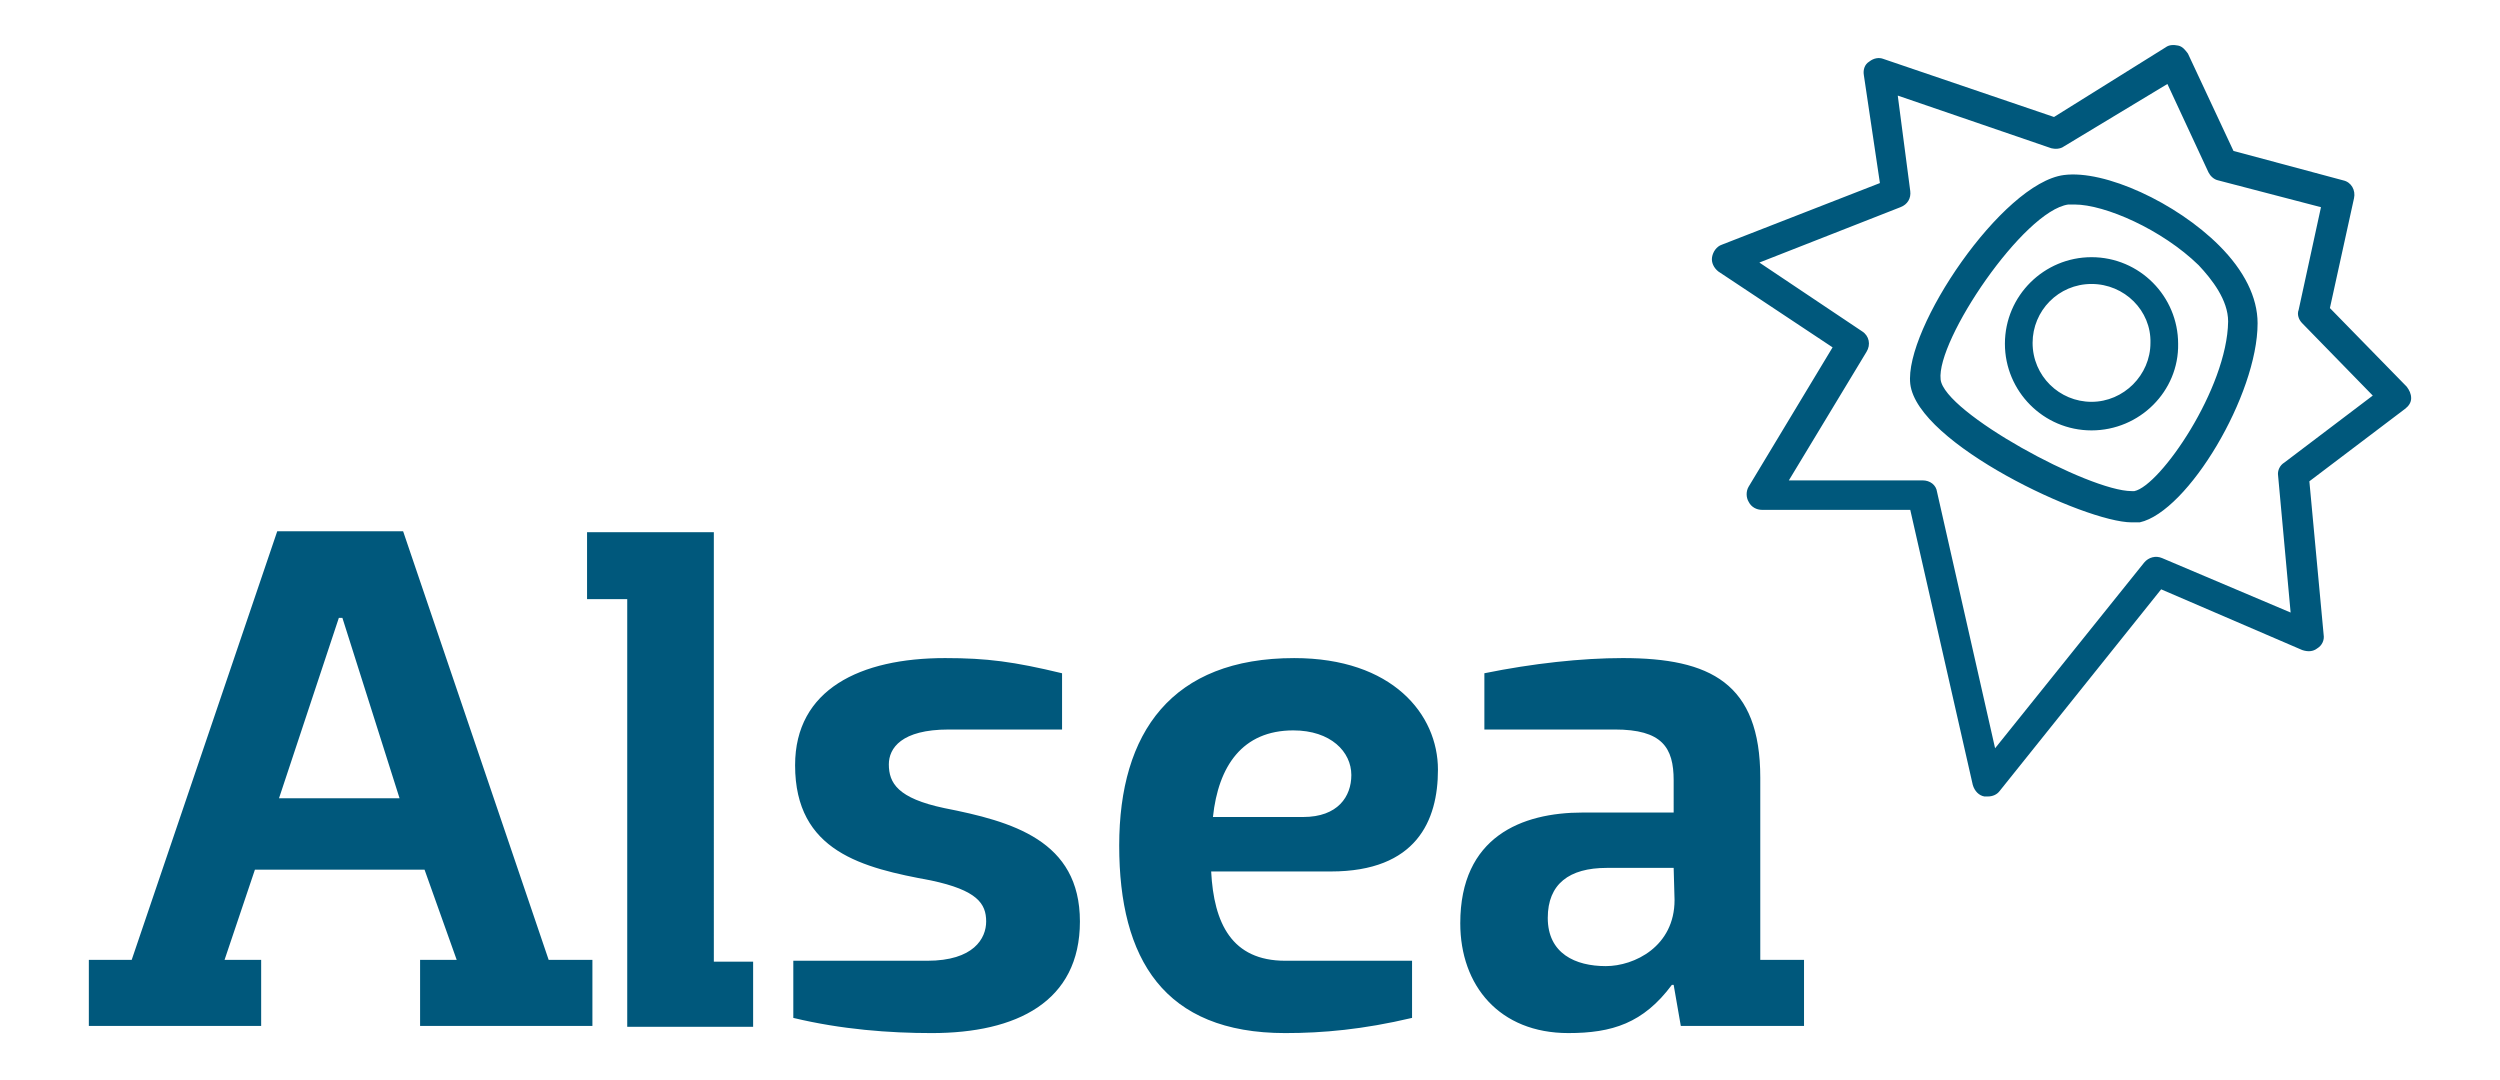
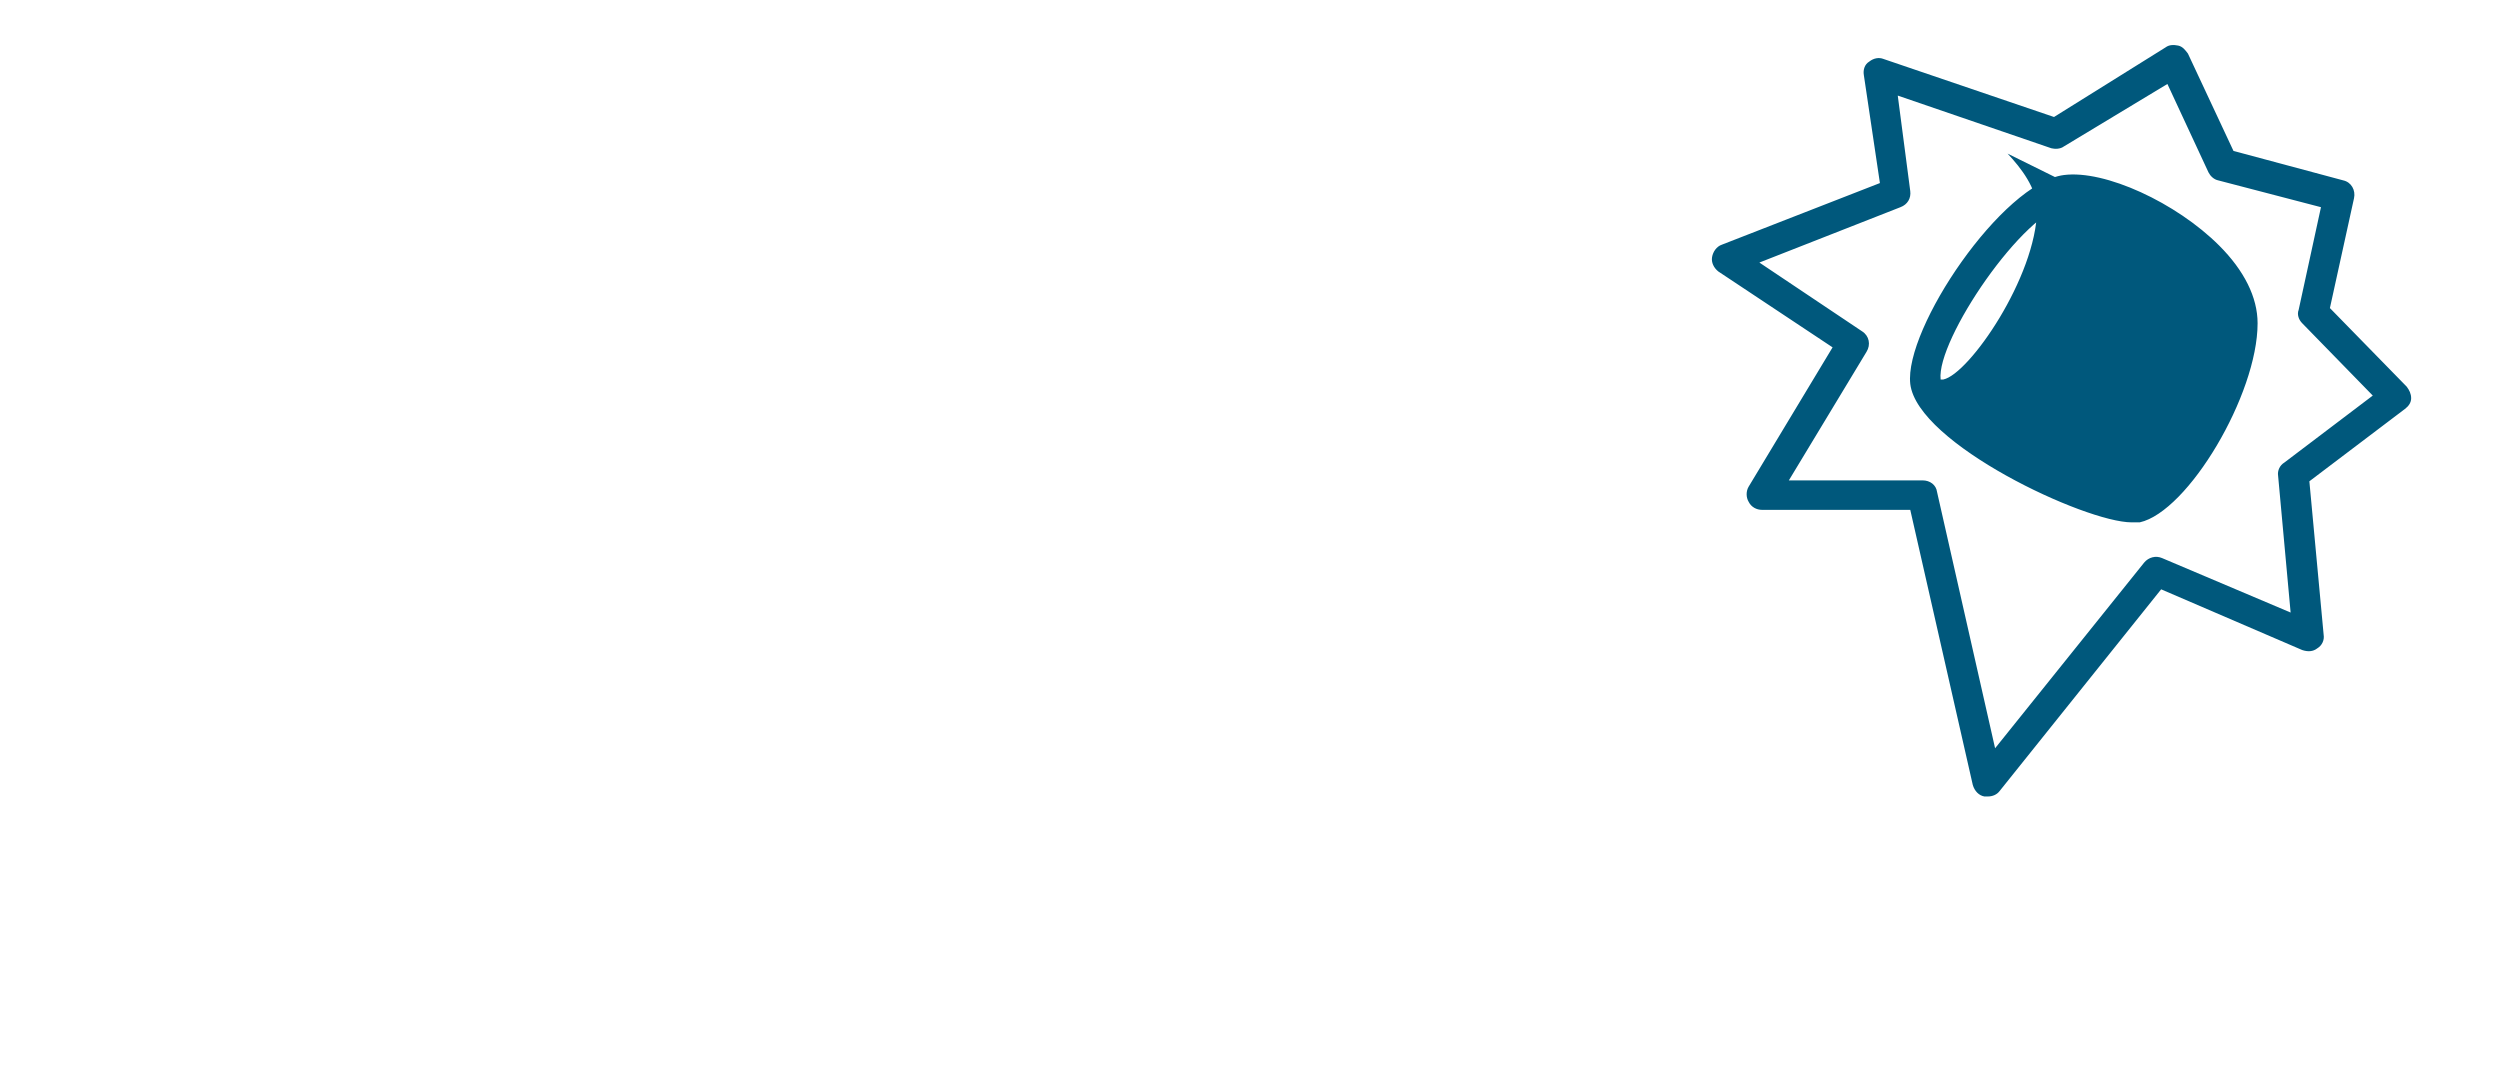
<svg xmlns="http://www.w3.org/2000/svg" version="1.1" id="Layer_1" x="0px" y="0px" width="792px" height="342px" viewBox="0 0 792 342" enable-background="new 0 0 792 342" xml:space="preserve">
  <g>
    <g>
      <g>
        <g>
          <g>
-             <path fill="#00587C" d="M126.578,252.887l-18.103-57.137h-1.131l-18.952,57.137H126.578z M173.816,304.084h13.86v20.932       h-54.591v-20.932h11.597l-10.183-28.568H80.756l-9.617,28.568h11.597v20.932H28.144v-20.932h13.577l46.106-135.771h39.883       L173.816,304.084z M530.216,274.95h-21.214c-11.88,0-18.669,5.091-18.669,15.84c0,11.314,8.77,15.274,18.387,15.274       c9.052,0,21.779-6.224,21.779-20.933L530.216,274.95L530.216,274.95z M571.513,304.084v20.932h-39.034l-2.264-13.012h-0.564       c-9.052,12.163-18.951,15.274-32.812,15.274c-21.779,0-34.226-14.991-34.226-34.791c0-27.438,19.517-35.074,38.751-35.074       h28.852V247.23c0-10.467-3.677-16.123-18.668-16.123H470.25v-17.82c15.274-3.111,30.832-4.809,43.843-4.809       c27.722,0,43.562,7.92,43.562,37.902v57.702L571.513,304.084L571.513,304.084z M428.104,245.533       c0-7.354-6.506-14.145-18.386-14.145c-16.123,0-23.76,11.314-25.458,27.438h28.569       C423.861,258.827,428.104,252.321,428.104,245.533 M455.542,243.836c0,16.123-6.789,32.245-33.942,32.245h-37.903       c0.849,16.406,6.506,28.286,23.477,28.286h40.166v18.103c-15.558,3.679-28.285,4.81-40.166,4.81       c-38.468,0-52.61-23.478-52.61-59.399s16.689-59.399,55.439-59.399C441.116,208.479,455.542,226.299,455.542,243.836        M299.121,255.999c-14.708-3.112-17.537-7.92-17.537-13.86c0-5.092,3.96-11.03,18.952-11.03h35.923v-17.82       c-15.274-3.677-23.76-4.809-37.055-4.809c-26.871,0-47.52,9.899-47.52,33.942c0,27.438,21.497,32.528,42.994,36.488       c14.708,3.111,17.537,7.354,17.537,13.012c0,5.374-3.96,12.445-18.668,12.445h-42.429v18.103       c15.274,3.679,30.548,4.81,43.843,4.81c26.872,0,46.955-9.899,46.955-35.356C342.116,266.182,320.618,260.241,299.121,255.999        M226.144,304.65h12.446v20.647h-39.883V189.811h-12.729v-21.215h40.166V304.65z" />
-           </g>
+             </g>
        </g>
      </g>
    </g>
    <g>
      <g>
        <g>
          <g>
-             <path fill="#00587C" d="M657.218,64.787c-0.564,0-1.413,0-1.979,0c-14.144,1.98-41.863,42.994-40.449,55.439       c1.132,10.467,46.954,35.357,60.531,35.357c0.566,0,0.566,0,0.849,0c8.203-1.697,29.417-32.529,29.7-53.743       c0-6.788-5.092-13.294-9.334-17.819C684.938,72.707,666.836,64.787,657.218,64.787 M675.321,165.484L675.321,165.484       c-14.708,0-67.886-24.893-70.148-43.844c-1.979-17.537,29.136-63.643,48.651-66.188c13.012-1.697,35.641,8.77,49.218,22.346       c7.92,7.92,12.162,16.405,12.162,24.608c0,22.628-22.062,59.683-37.337,63.077       C677.302,165.484,676.453,165.484,675.321,165.484 M662.593,89.961c-10.467,0-18.668,8.486-18.668,18.668       c0,10.467,8.484,18.669,18.668,18.669s18.669-8.485,18.669-18.669C681.545,98.447,673.059,89.961,662.593,89.961        M662.593,136.35c-15.273,0-27.438-12.445-27.438-27.437c0-15.274,12.445-27.438,27.438-27.438       c15.273,0,27.438,12.446,27.438,27.438C690.313,123.904,677.867,136.35,662.593,136.35 M566.704,152.189h42.43       c2.263,0,4.242,1.416,4.525,3.678l18.386,81.18l47.236-58.834c1.415-1.697,3.678-2.263,5.657-1.414l40.73,17.254l-3.96-43.277       c-0.281-1.696,0.566-3.395,1.98-4.242l28.003-21.215l-22.346-22.911c-1.133-1.132-1.697-2.829-1.133-4.243l7.071-32.529       l-32.528-8.486c-1.414-0.282-2.546-1.414-3.11-2.545l-13.013-28.002l-32.812,19.8c-1.131,0.849-2.828,0.849-3.96,0.566       l-48.651-16.688l3.96,30.266c0.283,2.264-0.849,4.243-3.11,5.092l-44.691,17.536l32.528,21.78       c2.264,1.414,2.829,4.243,1.415,6.505L566.704,152.189z M629.781,252.321c-0.282,0-0.849,0-1.131,0       c-1.697-0.282-3.111-1.697-3.678-3.677l-19.801-87.121h-46.953c-1.697,0-3.396-0.848-4.243-2.545       c-0.85-1.414-0.85-3.395,0-4.81l26.589-44.125l-36.206-24.043c-1.414-1.131-2.263-2.829-1.979-4.526       c0.283-1.696,1.414-3.394,3.111-3.959l50.065-19.518l-5.092-34.226c-0.282-1.697,0.282-3.394,1.697-4.243       c1.414-1.132,3.111-1.415,4.525-0.849l54.025,18.386l35.356-22.063c1.132-0.849,2.546-0.849,3.96-0.566       c1.414,0.283,2.263,1.415,3.111,2.546l14.426,30.832l34.791,9.333c2.546,0.566,3.961,3.113,3.396,5.658l-7.638,34.791       l24.325,24.893c0.849,1.131,1.415,2.263,1.415,3.677c0,1.415-0.849,2.546-1.98,3.396l-30.266,22.912l4.525,48.65       c0.283,1.697-0.565,3.396-1.979,4.243c-1.415,1.132-3.111,1.132-4.809,0.565l-44.691-19.234l-51.196,63.925       C632.61,251.756,631.196,252.321,629.781,252.321" />
+             <path fill="#00587C" d="M657.218,64.787c-0.564,0-1.413,0-1.979,0c-14.144,1.98-41.863,42.994-40.449,55.439       c0.566,0,0.566,0,0.849,0c8.203-1.697,29.417-32.529,29.7-53.743       c0-6.788-5.092-13.294-9.334-17.819C684.938,72.707,666.836,64.787,657.218,64.787 M675.321,165.484L675.321,165.484       c-14.708,0-67.886-24.893-70.148-43.844c-1.979-17.537,29.136-63.643,48.651-66.188c13.012-1.697,35.641,8.77,49.218,22.346       c7.92,7.92,12.162,16.405,12.162,24.608c0,22.628-22.062,59.683-37.337,63.077       C677.302,165.484,676.453,165.484,675.321,165.484 M662.593,89.961c-10.467,0-18.668,8.486-18.668,18.668       c0,10.467,8.484,18.669,18.668,18.669s18.669-8.485,18.669-18.669C681.545,98.447,673.059,89.961,662.593,89.961        M662.593,136.35c-15.273,0-27.438-12.445-27.438-27.437c0-15.274,12.445-27.438,27.438-27.438       c15.273,0,27.438,12.446,27.438,27.438C690.313,123.904,677.867,136.35,662.593,136.35 M566.704,152.189h42.43       c2.263,0,4.242,1.416,4.525,3.678l18.386,81.18l47.236-58.834c1.415-1.697,3.678-2.263,5.657-1.414l40.73,17.254l-3.96-43.277       c-0.281-1.696,0.566-3.395,1.98-4.242l28.003-21.215l-22.346-22.911c-1.133-1.132-1.697-2.829-1.133-4.243l7.071-32.529       l-32.528-8.486c-1.414-0.282-2.546-1.414-3.11-2.545l-13.013-28.002l-32.812,19.8c-1.131,0.849-2.828,0.849-3.96,0.566       l-48.651-16.688l3.96,30.266c0.283,2.264-0.849,4.243-3.11,5.092l-44.691,17.536l32.528,21.78       c2.264,1.414,2.829,4.243,1.415,6.505L566.704,152.189z M629.781,252.321c-0.282,0-0.849,0-1.131,0       c-1.697-0.282-3.111-1.697-3.678-3.677l-19.801-87.121h-46.953c-1.697,0-3.396-0.848-4.243-2.545       c-0.85-1.414-0.85-3.395,0-4.81l26.589-44.125l-36.206-24.043c-1.414-1.131-2.263-2.829-1.979-4.526       c0.283-1.696,1.414-3.394,3.111-3.959l50.065-19.518l-5.092-34.226c-0.282-1.697,0.282-3.394,1.697-4.243       c1.414-1.132,3.111-1.415,4.525-0.849l54.025,18.386l35.356-22.063c1.132-0.849,2.546-0.849,3.96-0.566       c1.414,0.283,2.263,1.415,3.111,2.546l14.426,30.832l34.791,9.333c2.546,0.566,3.961,3.113,3.396,5.658l-7.638,34.791       l24.325,24.893c0.849,1.131,1.415,2.263,1.415,3.677c0,1.415-0.849,2.546-1.98,3.396l-30.266,22.912l4.525,48.65       c0.283,1.697-0.565,3.396-1.979,4.243c-1.415,1.132-3.111,1.132-4.809,0.565l-44.691-19.234l-51.196,63.925       C632.61,251.756,631.196,252.321,629.781,252.321" />
          </g>
        </g>
      </g>
    </g>
  </g>
</svg>